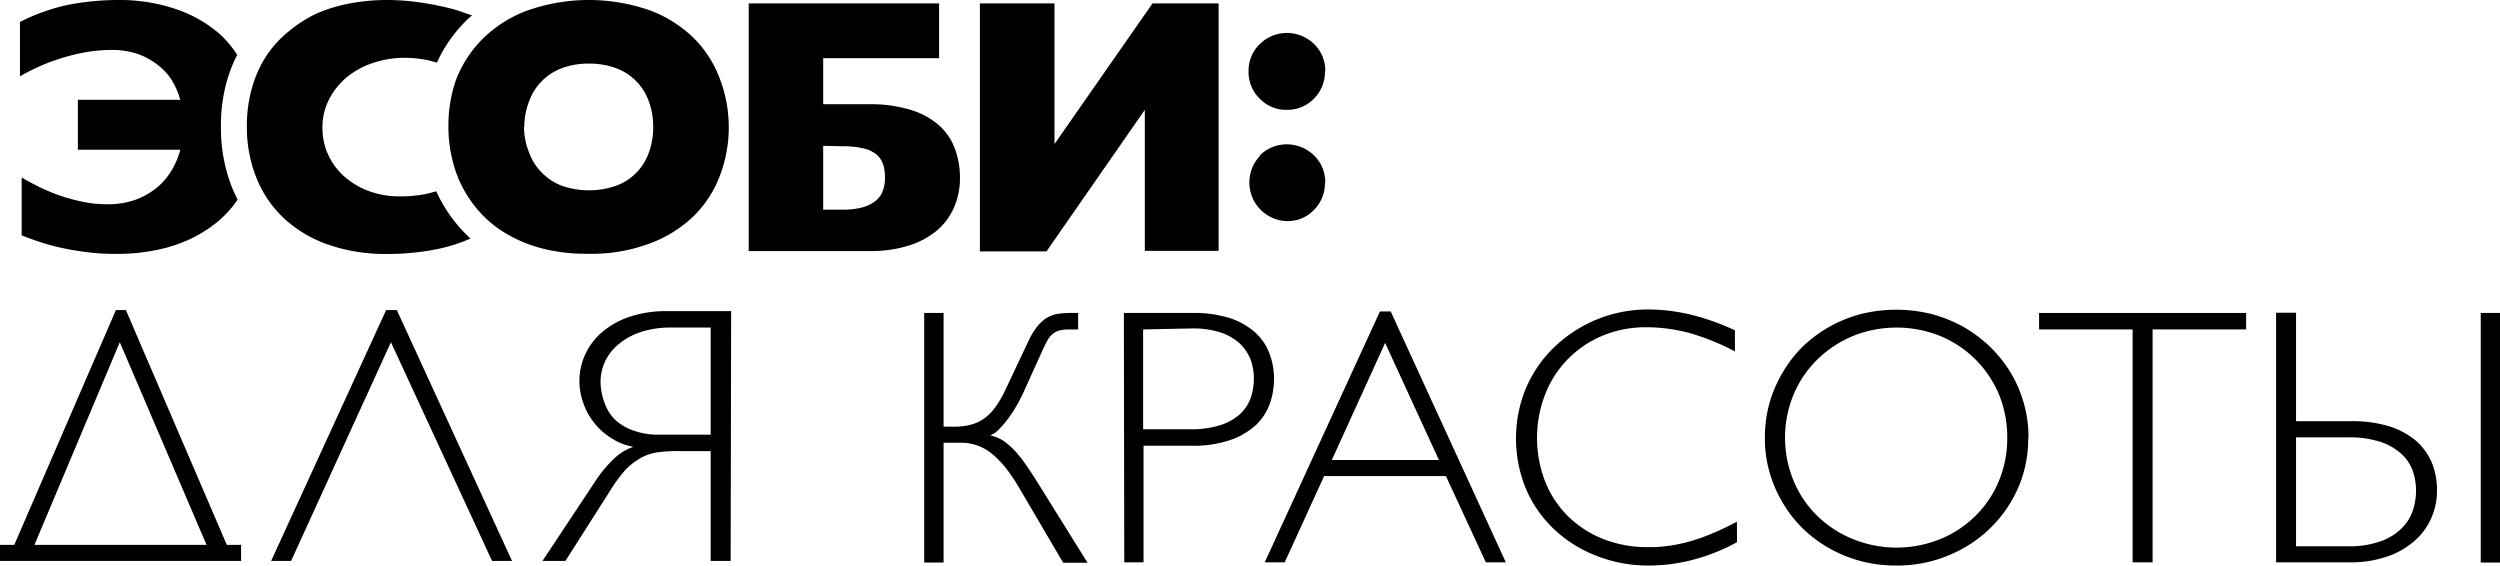
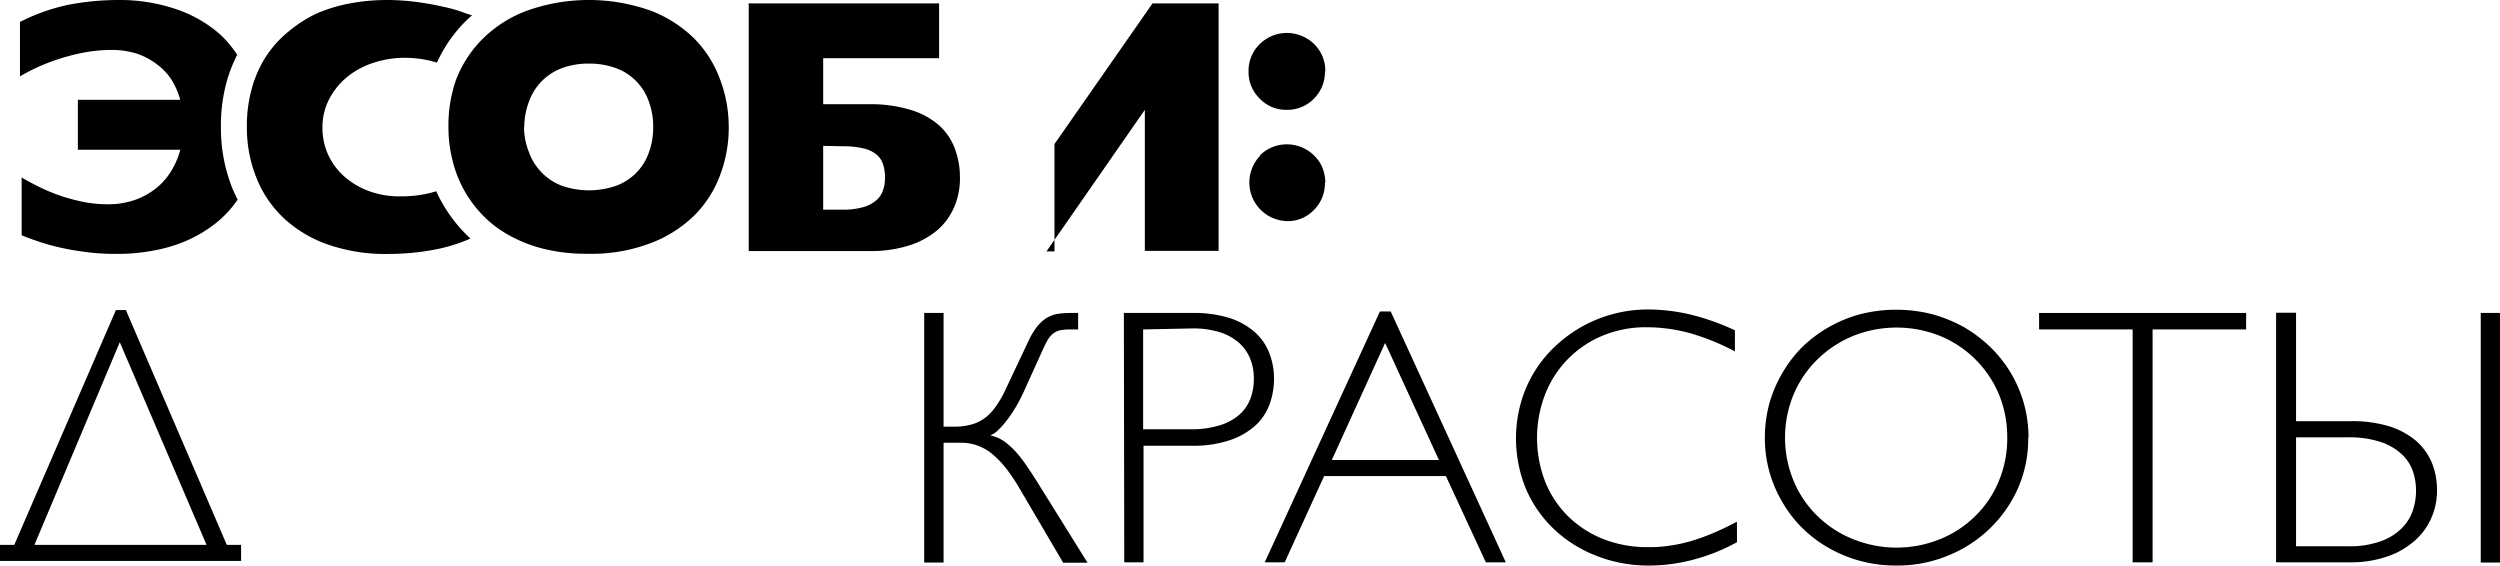
<svg xmlns="http://www.w3.org/2000/svg" id="Слой_4" data-name="Слой 4" viewBox="0 0 250.43 56.65">
  <path d="M23.27,18.85a16.27,16.27,0,0,1-1.14-6.13A16.43,16.43,0,0,1,22.76,8a14.59,14.59,0,0,1,1-2.51,11,11,0,0,0-1.66-2A12.9,12.9,0,0,0,17.68.93,17.62,17.62,0,0,0,11.79,0a26.85,26.85,0,0,0-4.9.47A19.64,19.64,0,0,0,2,2.2V7.65c.37-.22.87-.49,1.49-.79A19.74,19.74,0,0,1,5.62,6a21.22,21.22,0,0,1,2.6-.7,15.68,15.68,0,0,1,2.9-.3,8.55,8.55,0,0,1,2.61.38,7.14,7.14,0,0,1,2,1.07A6,6,0,0,1,17.19,8a7.88,7.88,0,0,1,.87,2H7.8v5H18.06a7.82,7.82,0,0,1-.94,2.18,6.57,6.57,0,0,1-1.55,1.73,7.25,7.25,0,0,1-2.12,1.14,8.11,8.11,0,0,1-2.68.41,11.81,11.81,0,0,1-2.72-.3,17.87,17.87,0,0,1-2.47-.72,18.75,18.75,0,0,1-2-.89c-.59-.3-1.07-.56-1.41-.78v5.8c.58.24,1.22.47,1.89.69a22.51,22.51,0,0,0,2.2.59c.78.17,1.64.31,2.54.42a21.89,21.89,0,0,0,2.92.16,18.64,18.64,0,0,0,3.65-.33,15,15,0,0,0,3.34-1,13.26,13.26,0,0,0,2.89-1.73A10.55,10.55,0,0,0,23.8,20C23.61,19.6,23.43,19.23,23.27,18.85Z" />
  <path d="M46.43,23.21a14.82,14.82,0,0,1-2.29-3.16c-.16-.29-.3-.59-.44-.89-.28.08-.56.16-.86.23a12.46,12.46,0,0,1-2.79.28,8.83,8.83,0,0,1-3.1-.53,7.75,7.75,0,0,1-2.47-1.47,6.55,6.55,0,0,1-1.61-2.18,6.44,6.44,0,0,1-.57-2.67A6.16,6.16,0,0,1,33,9.88a7.18,7.18,0,0,1,1.82-2.21,8.16,8.16,0,0,1,2.62-1.39,10,10,0,0,1,3.08-.49,11.33,11.33,0,0,1,2.6.3l.65.18a14,14,0,0,1,2.73-4c.24-.26.51-.49.78-.73l-.64-.21A14,14,0,0,0,44.37.67C43.55.48,42.69.33,41.75.2a23.14,23.14,0,0,0-3-.2,20.09,20.09,0,0,0-3.63.33,15.57,15.57,0,0,0-3.35,1A13,13,0,0,0,29,3.08a10.78,10.78,0,0,0-2.27,2.45,11.53,11.53,0,0,0-1.47,3.21,13.88,13.88,0,0,0-.53,4,13.49,13.49,0,0,0,1,5.18,11.24,11.24,0,0,0,2.77,4,12.51,12.51,0,0,0,4.42,2.6,17.5,17.5,0,0,0,5.87.92A25.13,25.13,0,0,0,43.56,25a16.49,16.49,0,0,0,3.56-1.1C46.88,23.66,46.65,23.44,46.43,23.21Z" />
  <path d="M73,12.72a13.44,13.44,0,0,1-.88,4.86,11.16,11.16,0,0,1-2.63,4.06A12.55,12.55,0,0,1,65,24.42a16.57,16.57,0,0,1-6.16,1,17.63,17.63,0,0,1-4.4-.5A14,14,0,0,1,51,23.57a11.18,11.18,0,0,1-2.71-2.08,11.83,11.83,0,0,1-3-5.6,13.47,13.47,0,0,1-.37-3.17A13.86,13.86,0,0,1,45.68,8a11.75,11.75,0,0,1,2.56-4,12.57,12.57,0,0,1,4.38-2.87,18.5,18.5,0,0,1,12.51-.08,12.57,12.57,0,0,1,4.4,2.8A11.3,11.3,0,0,1,72.11,7.9,13.48,13.48,0,0,1,73,12.72Zm-20.51,0A7,7,0,0,0,53,15.28a5.52,5.52,0,0,0,1.26,2,5.59,5.59,0,0,0,2,1.32,8.31,8.31,0,0,0,5.48,0A5.44,5.44,0,0,0,65,15.27a7.12,7.12,0,0,0,.43-2.55A7.14,7.14,0,0,0,65,10.18a5.47,5.47,0,0,0-3.26-3.34A7.78,7.78,0,0,0,59,6.37a7.63,7.63,0,0,0-2.72.46A5.55,5.55,0,0,0,53,10.15a7.06,7.06,0,0,0-.48,2.57Z" />
  <path d="M82.46,10.44H87a13.76,13.76,0,0,1,4.23.57,7.67,7.67,0,0,1,2.83,1.54,5.88,5.88,0,0,1,1.59,2.34,8.21,8.21,0,0,1,.51,2.9,7.18,7.18,0,0,1-.6,3,6.29,6.29,0,0,1-1.73,2.32A8.3,8.3,0,0,1,91,24.61a12.79,12.79,0,0,1-3.89.54H75V.34H94.07V5.83H82.46Zm0,4.17V21h1.93a7.11,7.11,0,0,0,2-.23,3.47,3.47,0,0,0,1.32-.65,2.26,2.26,0,0,0,.72-1,3.54,3.54,0,0,0,.22-1.29,4.44,4.44,0,0,0-.18-1.35,2.19,2.19,0,0,0-.67-1,3.14,3.14,0,0,0-1.29-.61,8.8,8.8,0,0,0-2.11-.22Z" />
-   <path d="M122.07.34V25.13h-7.39V11l-9.85,14.18H98.16V.34h7.47V14.43L115.45.34Z" />
+   <path d="M122.07.34V25.13h-7.39V11l-9.85,14.18H98.16h7.47V14.43L115.45.34Z" />
  <path d="M132.72,7.14A3.74,3.74,0,0,1,131.6,9.9a3.67,3.67,0,0,1-2.72,1.1,3.62,3.62,0,0,1-2.7-1.13,3.7,3.7,0,0,1-1.11-2.72,3.72,3.72,0,0,1,1.16-2.77,3.87,3.87,0,0,1,4.6-.57,3.74,3.74,0,0,1,1.93,3.33Zm0,11.16a3.75,3.75,0,0,1-1.1,2.73A3.6,3.6,0,0,1,129,22.15a3.87,3.87,0,0,1-2.79-6.53l0-.06a3.81,3.81,0,0,1,2.74-1.1,3.91,3.91,0,0,1,3.31,1.91,4,4,0,0,1,.5,1.93Z" />
-   <path d="M39.75,31.06,51.29,56.19h-2L39.16,34.28l-10,21.91h-2L38.68,31.06Z" />
-   <path d="M73.19,56.19h-2v-11h-3a14.89,14.89,0,0,0-2.08.09,5.1,5.1,0,0,0-1.75.5A6.86,6.86,0,0,0,62.71,47,15.91,15.91,0,0,0,61,49.34l-4.36,6.85h-2.3l5.35-8.07a12.25,12.25,0,0,1,1.86-2.21,5,5,0,0,1,1.91-1.15,5.93,5.93,0,0,1-2.25-.89,6.78,6.78,0,0,1-1.71-1.54,6.57,6.57,0,0,1-1.08-2,6.36,6.36,0,0,1,.13-4.66,6.52,6.52,0,0,1,1.58-2.24,8.38,8.38,0,0,1,2.74-1.63,11.31,11.31,0,0,1,3.95-.63h6.42Zm-2-12.65V32.81H67.18a9.53,9.53,0,0,0-3,.45A7,7,0,0,0,62,34.45a5,5,0,0,0-1.37,1.72,4.81,4.81,0,0,0-.47,2,6,6,0,0,0,.37,2.1A4.47,4.47,0,0,0,61.57,42a5.17,5.17,0,0,0,1.88,1.13,7.4,7.4,0,0,0,2.68.41Z" />
  <path d="M22.72,54.58,12.61,31.06h-1L1.43,54.58H0v1.61H24.15V54.58Zm-19.27,0L12,34.28l8.69,20.3Z" />
  <path d="M94.52,31.35V42.74h1a6.4,6.4,0,0,0,1.69-.19,4,4,0,0,0,1.35-.61,4.68,4.68,0,0,0,1.11-1.11,9.89,9.89,0,0,0,1-1.69L103,34.21a7.65,7.65,0,0,1,.84-1.43,4.27,4.27,0,0,1,.92-.88,3.28,3.28,0,0,1,1.08-.44,8.55,8.55,0,0,1,1.34-.11H108V33h-.91a4.79,4.79,0,0,0-1,.11,1.94,1.94,0,0,0-.69.38,2.53,2.53,0,0,0-.51.67c-.15.27-.31.61-.49,1l-1.93,4.26c-.22.46-.46.92-.73,1.38a12.08,12.08,0,0,1-.85,1.26,8.39,8.39,0,0,1-.88,1,2.51,2.51,0,0,1-.81.56,3.91,3.91,0,0,1,1.35.56,8,8,0,0,1,1.19,1.06,13.23,13.23,0,0,1,1.13,1.46q.57.84,1.17,1.8l4.9,7.87H106.5L102.17,49a18.31,18.31,0,0,0-1.44-2.15,9.67,9.67,0,0,0-1.42-1.44,4.84,4.84,0,0,0-3.1-1.06H94.52v12H92.58v-25Z" />
  <path d="M112.58,31.35h6.88a11.89,11.89,0,0,1,3.75.52,7.17,7.17,0,0,1,2.52,1.43,5.39,5.39,0,0,1,1.43,2.1,7,7,0,0,1,.46,2.55,7.5,7.5,0,0,1-.39,2.4,5.53,5.53,0,0,1-1.35,2.16,7.22,7.22,0,0,1-2.56,1.54,11.33,11.33,0,0,1-4,.6h-4.77V56.33h-1.93ZM114.51,33V43h4.65a9.52,9.52,0,0,0,3-.39,5.34,5.34,0,0,0,2-1.08,4,4,0,0,0,1.1-1.61,5.65,5.65,0,0,0,.34-2,5.31,5.31,0,0,0-.34-1.93,4.47,4.47,0,0,0-1.09-1.6,5.34,5.34,0,0,0-1.91-1.09,8.93,8.93,0,0,0-2.81-.4Z" />
  <path d="M139.31,31.2l11.53,25.13h-2l-4-8.64h-12.2l-3.95,8.64h-2L138.23,31.2Zm4.83,14.88-5.39-11.73-5.34,11.73Z" />
  <path d="M174,54.31a18.9,18.9,0,0,1-4.41,1.76,17.15,17.15,0,0,1-4.45.58,14.08,14.08,0,0,1-5.29-1A12.88,12.88,0,0,1,155.66,53a12.13,12.13,0,0,1-2.79-4,13.29,13.29,0,0,1-.51-8.69,12.33,12.33,0,0,1,3.5-5.69A13.51,13.51,0,0,1,165,31a18.85,18.85,0,0,1,4.3.5,23.73,23.73,0,0,1,4.49,1.59V35.2a23.55,23.55,0,0,0-4.51-1.83,16.73,16.73,0,0,0-4.4-.59,11.28,11.28,0,0,0-4.33.84,10.45,10.45,0,0,0-5.75,5.83,12.15,12.15,0,0,0,0,8.84,10.22,10.22,0,0,0,2.32,3.47A10.65,10.65,0,0,0,160.61,54a12.1,12.1,0,0,0,4.49.81,13.27,13.27,0,0,0,2.09-.14,15.51,15.51,0,0,0,2.13-.45,19.9,19.9,0,0,0,2.24-.8c.77-.32,1.58-.71,2.43-1.16Z" />
  <path d="M203.17,43.85a12.27,12.27,0,0,1-1,5,12.76,12.76,0,0,1-2.82,4.07,13,13,0,0,1-4.2,2.73,13.28,13.28,0,0,1-5.21,1,13.44,13.44,0,0,1-6.7-1.73,12.67,12.67,0,0,1-2.67-2,12,12,0,0,1-2-2.58,12.49,12.49,0,0,1-1.78-6.5,13,13,0,0,1,.46-3.45,12.82,12.82,0,0,1,1.32-3.07,12.54,12.54,0,0,1,2-2.59,13.31,13.31,0,0,1,5.83-3.27,14.7,14.7,0,0,1,7.1,0,14.4,14.4,0,0,1,3.18,1.28,13.79,13.79,0,0,1,2.67,2,12.83,12.83,0,0,1,2.06,2.59,12.6,12.6,0,0,1,1.79,6.52Zm-2.1,0a11.28,11.28,0,0,0-.84-4.36,10.84,10.84,0,0,0-5.87-5.83,11.72,11.72,0,0,0-8.75,0A11.24,11.24,0,0,0,182.06,36a10.67,10.67,0,0,0-2.38,3.49,11.31,11.31,0,0,0,0,8.7,10.51,10.51,0,0,0,2.38,3.5A10.83,10.83,0,0,0,185.61,54a11.62,11.62,0,0,0,8.75,0,10.73,10.73,0,0,0,3.52-2.32,10.43,10.43,0,0,0,2.35-3.5A11.06,11.06,0,0,0,201.07,43.85Z" />
  <path d="M225,31.35V33h-9.37V56.33h-2V33h-9.37V31.35Z" />
  <path d="M228,56.33v-25H230V42.19h5.55a12.62,12.62,0,0,1,3.77.51A7.82,7.82,0,0,1,242,44.14a6.12,6.12,0,0,1,1.6,2.2,7.38,7.38,0,0,1,.52,2.82,6.79,6.79,0,0,1-.62,2.84,6.36,6.36,0,0,1-1.74,2.27A8,8,0,0,1,239,55.79a11.18,11.18,0,0,1-3.63.54ZM230,43.81V54.72h5.17a9.16,9.16,0,0,0,3.36-.52,5.53,5.53,0,0,0,2.1-1.33,4.5,4.5,0,0,0,1.09-1.8,6.46,6.46,0,0,0,.3-1.91,6.25,6.25,0,0,0-.3-1.91,4.25,4.25,0,0,0-1.09-1.71,5.76,5.76,0,0,0-2.1-1.25,10.05,10.05,0,0,0-3.36-.48Zm20.48-12.46v25H248.5v-25Z" />
</svg>